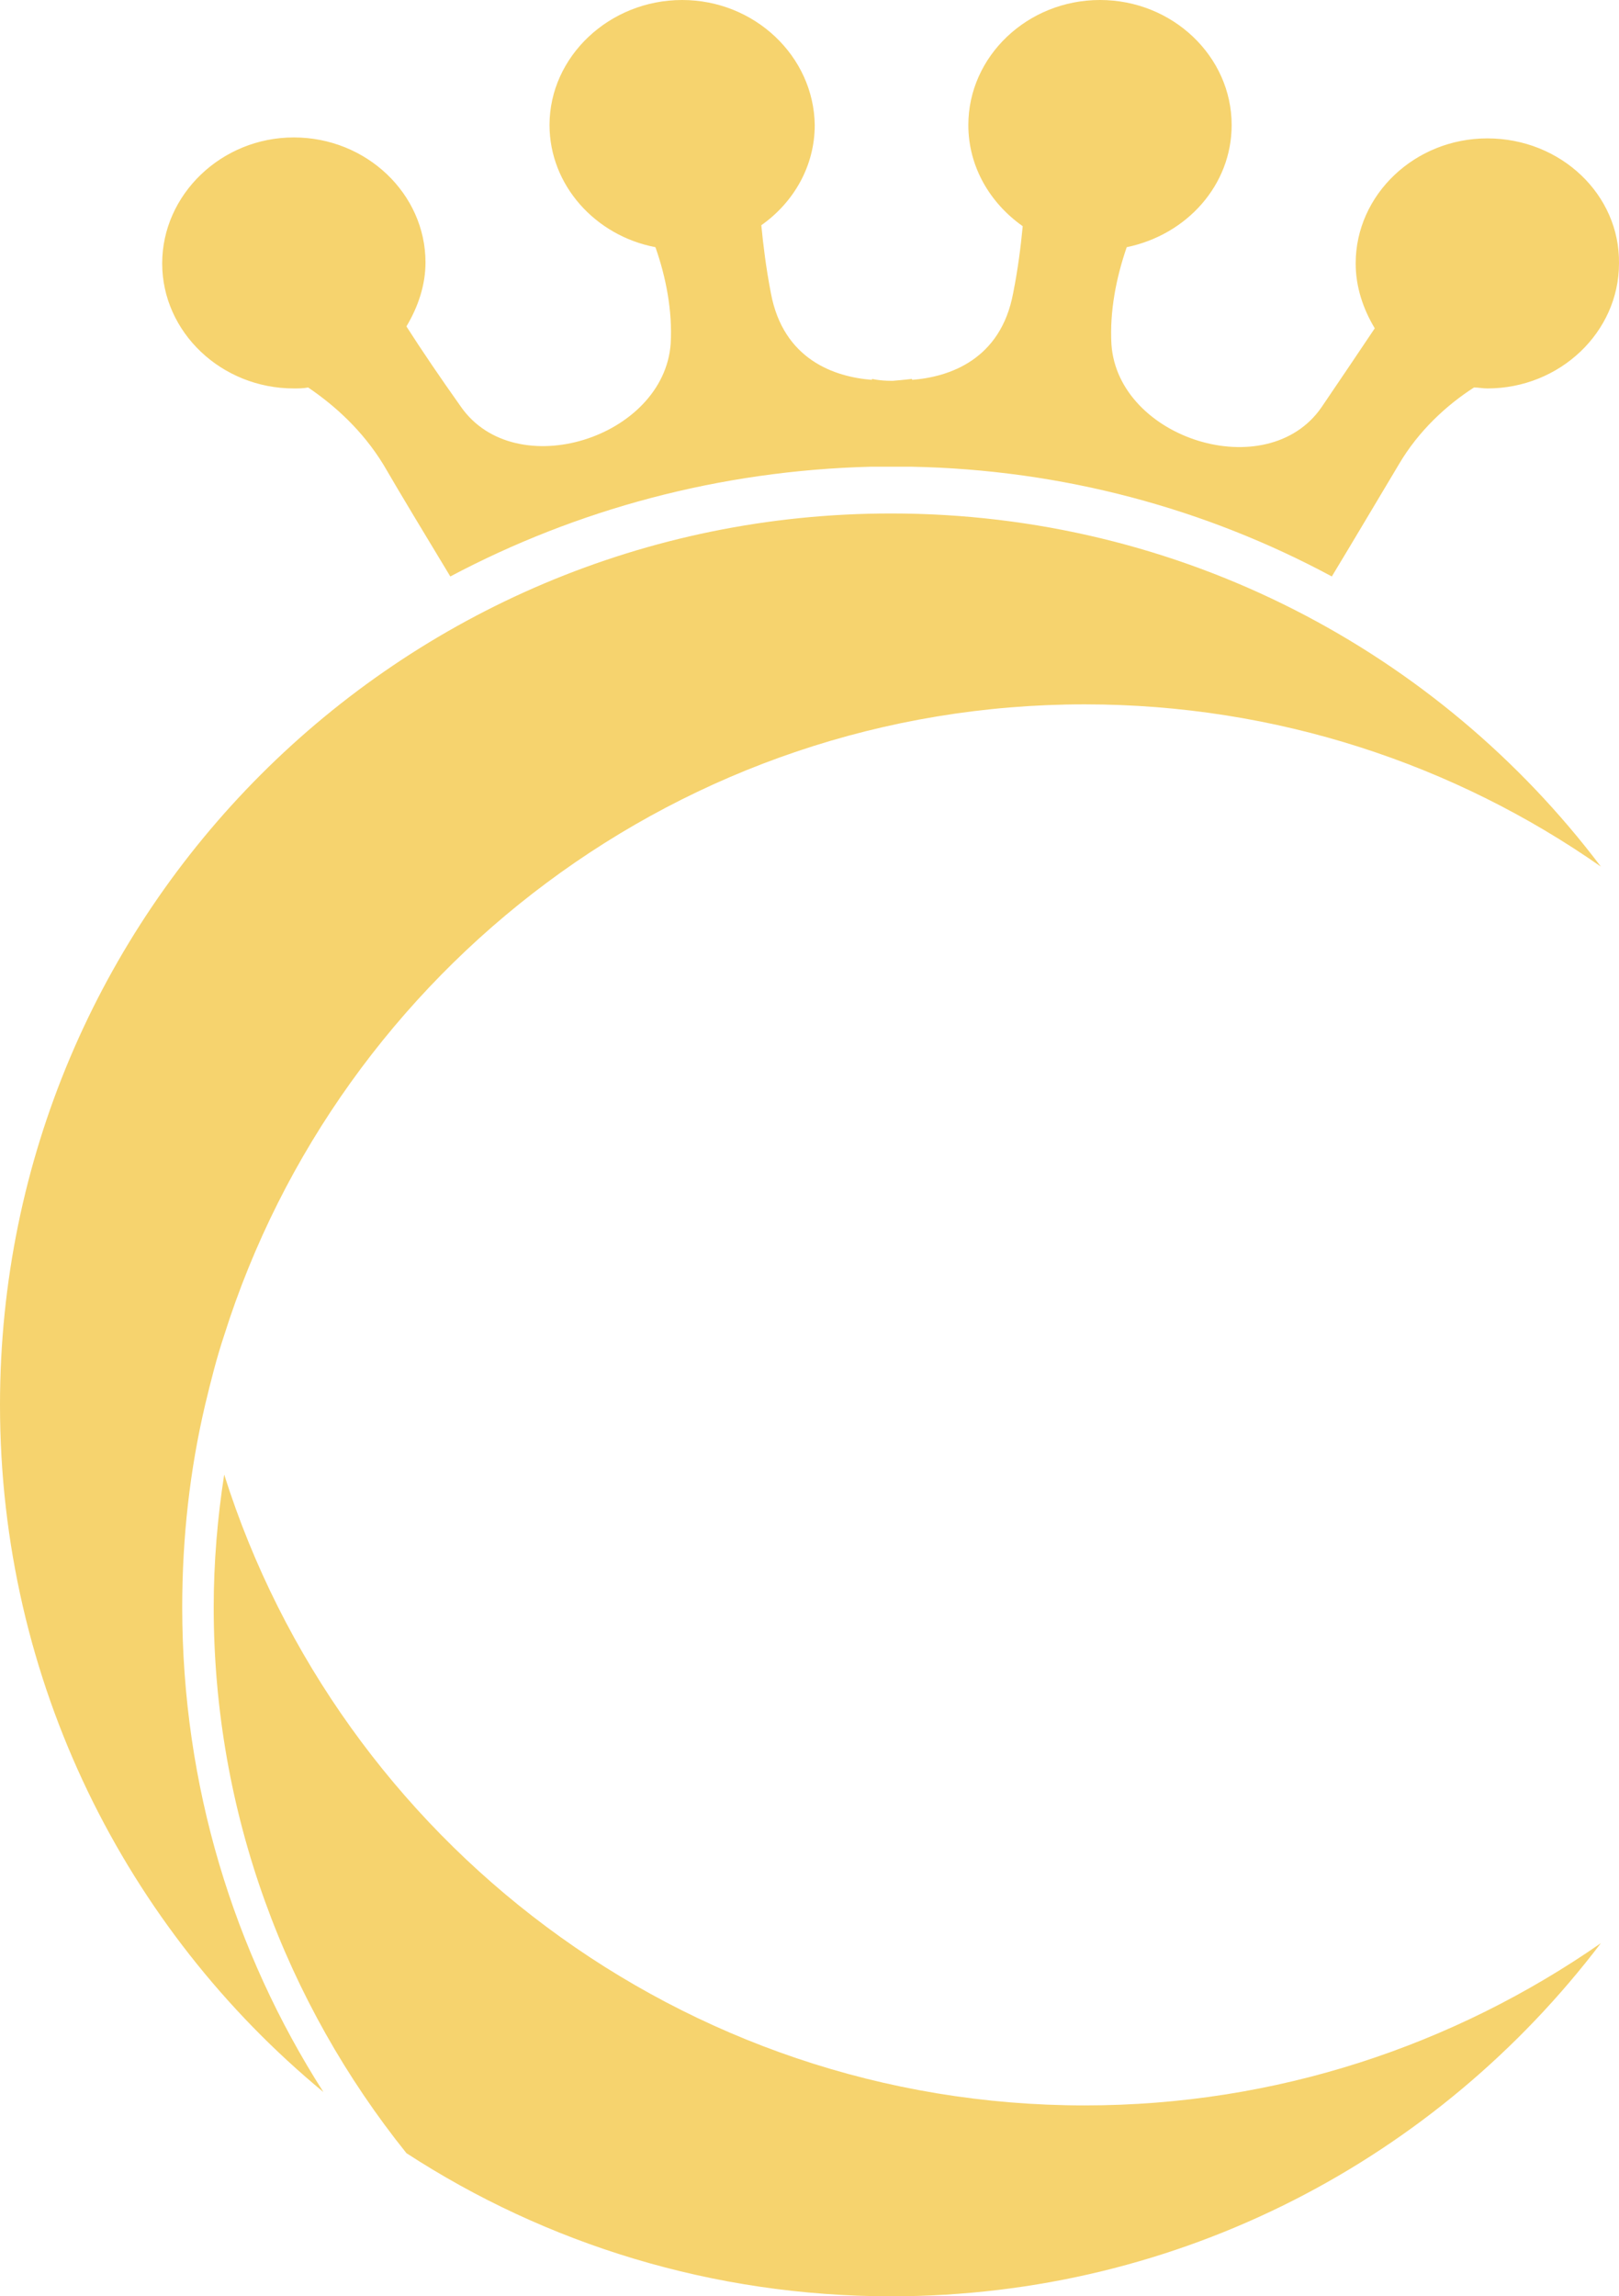
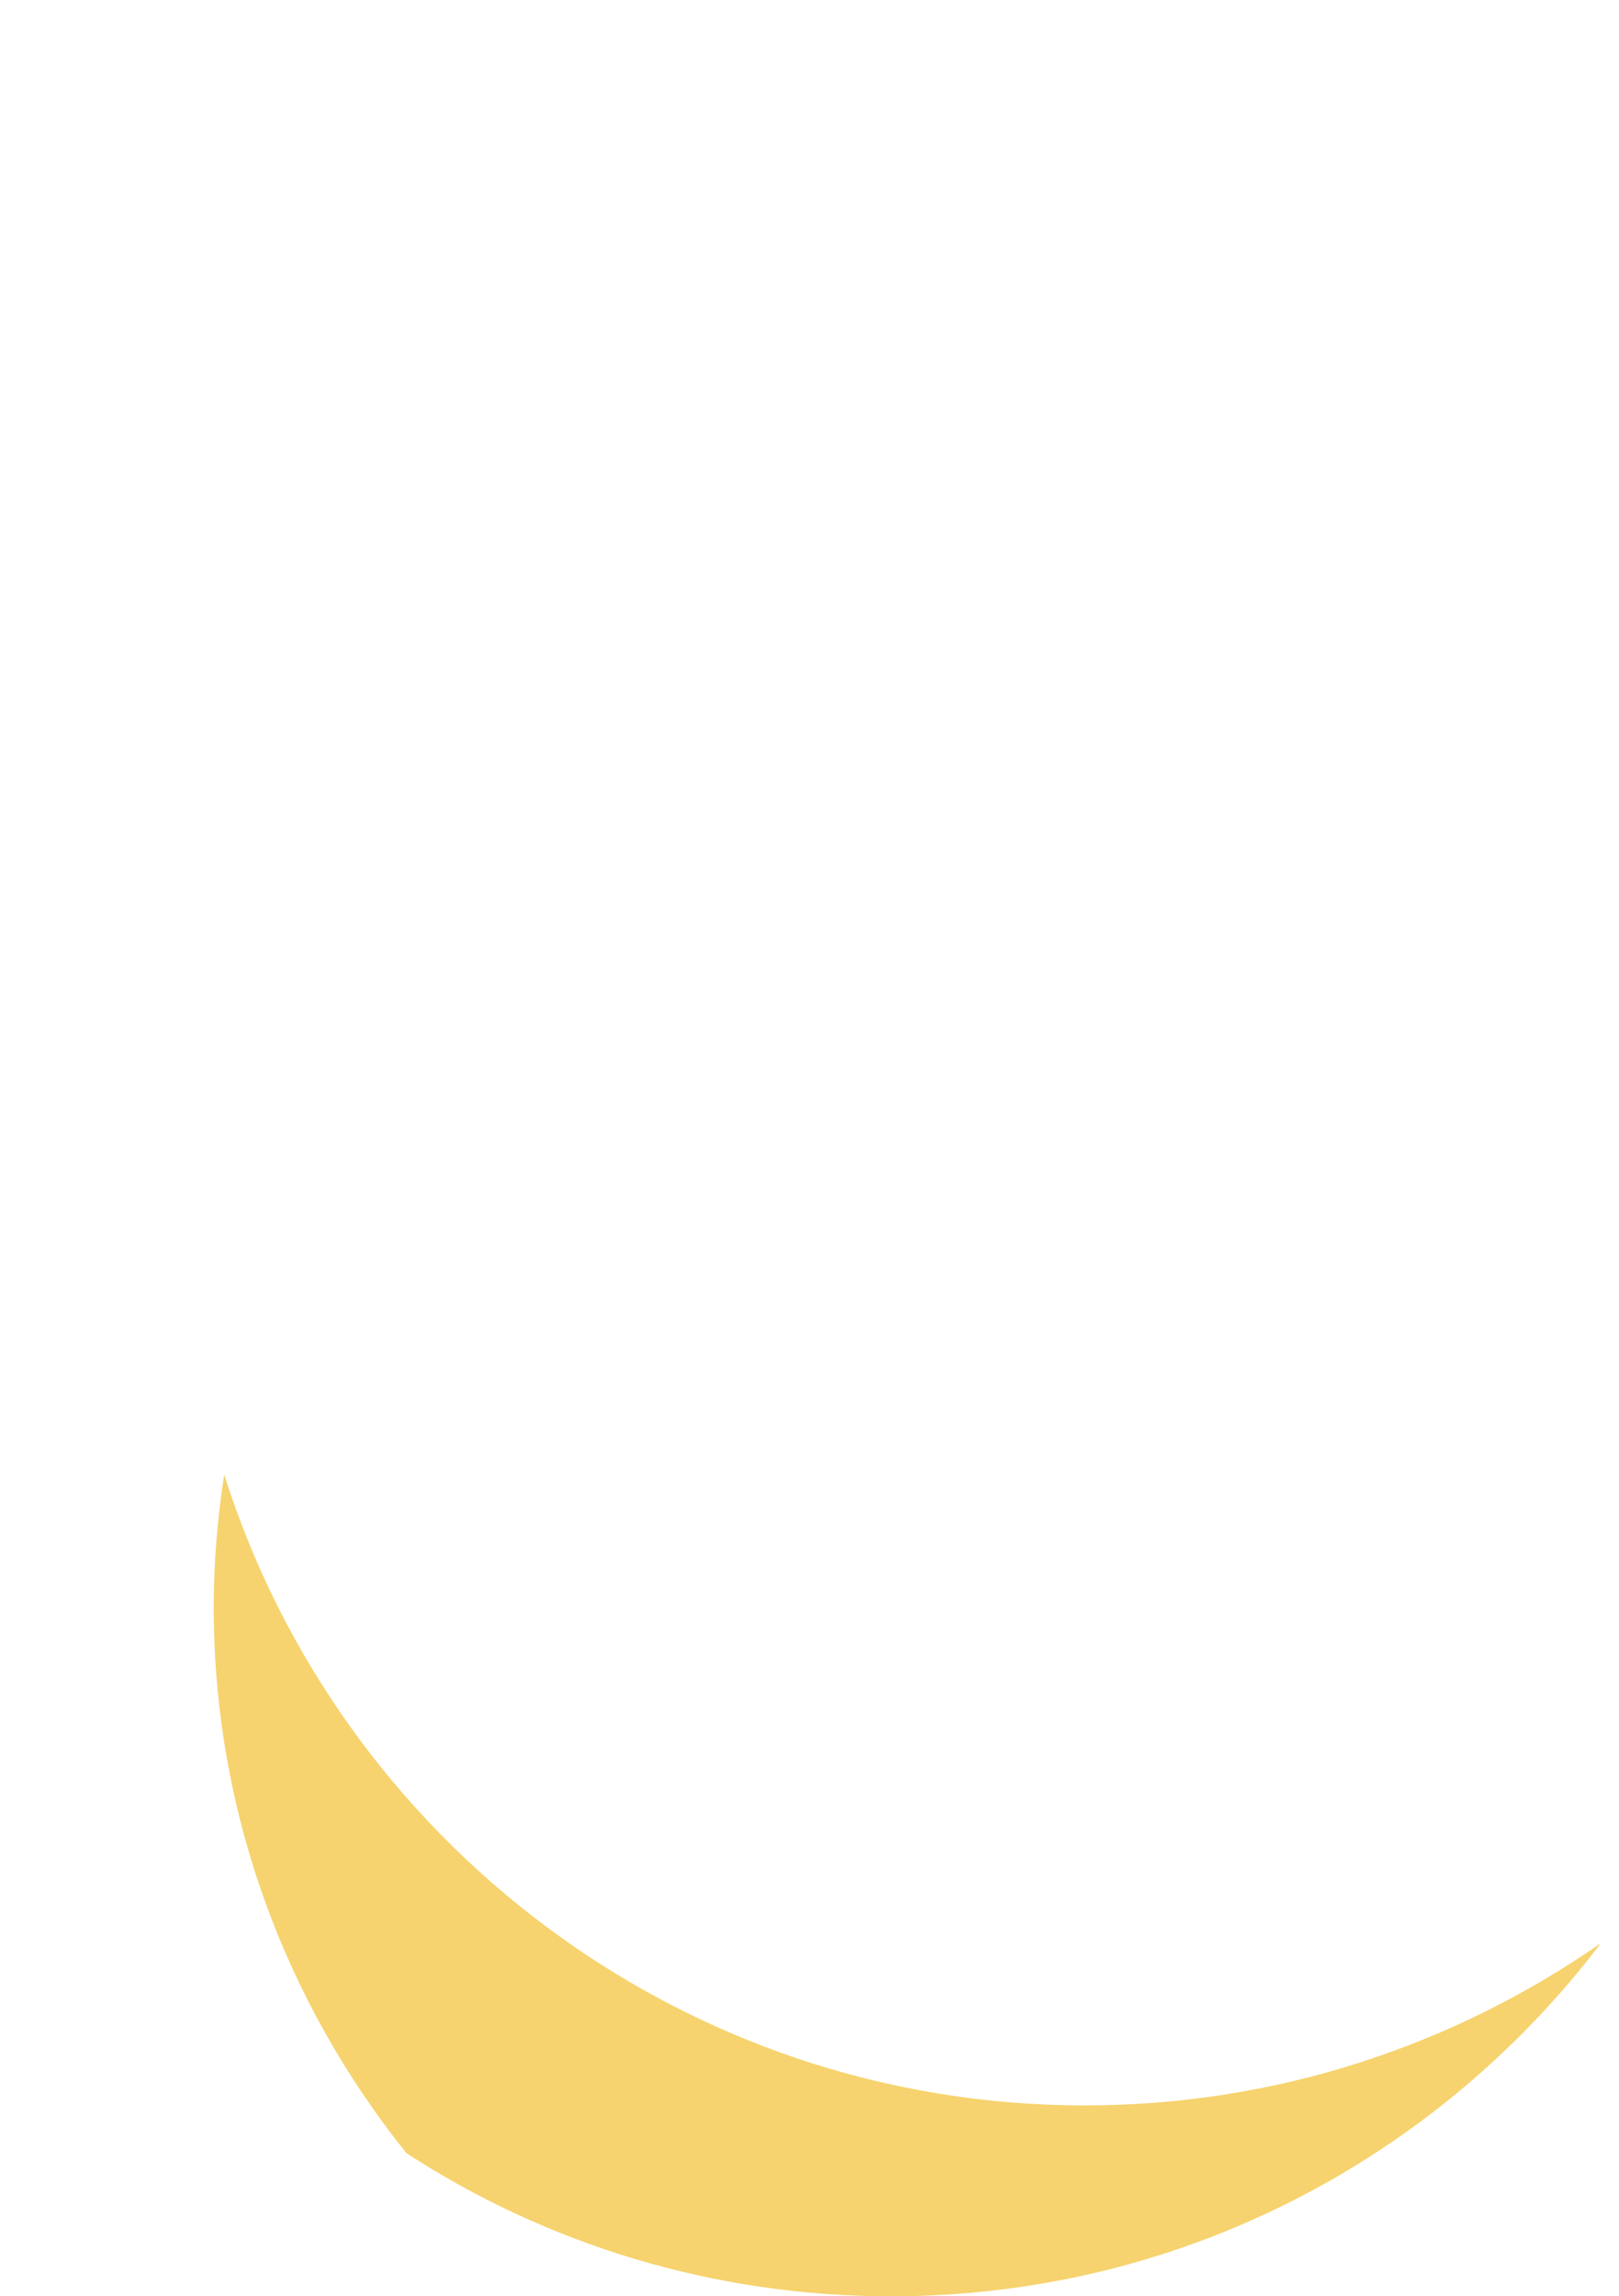
<svg xmlns="http://www.w3.org/2000/svg" viewBox="120 201.933 138.338 196.134" width="138.496px" height="196.358px">
  <g data-v-b2ceff32="" id="shape_VWP19gsgRE" style="" transform="matrix(1, 0, 0, 1, -2.842170943040401e-14, 0)">
    <g data-v-b2ceff32="" mask="" style="transform-origin: 180.113px 300px; opacity: 1;">
      <g data-v-b2ceff32="" transform="translate(120,201.933) rotate(0,69.209,98.067) scale(1,1)" filter="" style="opacity: 1;">
        <g data-v-b2ceff32="">
          <svg version="1.1" id="图层_1" x="0px" y="0px" viewBox="0 0 169.8 240.6" style="enable-background:new 0 0 169.8 240.6;" width="138.419" height="196.134" class="style-removed" preserveAspectRatio="none" data-parent="shape_VWP19gsgRE">
            <g>
              <g>
-                 <path d="M19.1,168.4c0,18.7,5.4,36.1,14.8,50.8c-20.7-17.1-33.9-43-33.9-72c0-51.6,41.8-93.4,93.4-93.4 c30.4,0,57.4,14.5,74.4,37c-15.3-10.7-34-17-54.1-17c-42.2,0-78.1,27.8-90.2,66.1c-0.8,2.4-1.4,4.8-2,7.3 C19.9,154,19.1,161.1,19.1,168.4z" fill="#f6d36e" stroke-width="0" />
-               </g>
+                 </g>
              <g>
                <path d="M113.7,220.6c20.1,0,38.7-6.3,54.1-17c-17.1,22.5-44,37-74.4,37c-18.7,0-36.2-5.5-50.8-15 C30,209.9,22.4,190,22.4,168.4c0-4.7,0.4-9.4,1.1-13.9C35.6,192.8,71.5,220.6,113.7,220.6z" fill="#f6d36e" stroke-width="0" />
              </g>
              <g>
-                 <path d="M155.9,14.5c-7.6,0-13.8,5.9-13.8,13.1c0,2.5,0.8,4.8,2,6.8c-1.6,2.4-3.5,5.2-5.6,8.3 c-5.7,8.2-21.3,3.3-22-6.6c-0.2-3.5,0.5-7,1.6-10.2c6.3-1.3,11-6.5,11-12.8c0-7.2-6.2-13.1-13.8-13.1c-7.6,0-13.8,5.9-13.8,13.1 c0,4.4,2.3,8.2,5.7,10.6c-0.2,2.1-0.5,4.5-1,7c-1.3,7-6.7,8.8-10.6,9.1v-0.1c0,0-0.8,0.1-2,0.2c-0.1,0-0.1,0-0.2,0 c-1.2,0-2-0.2-2-0.2v0.1c-3.9-0.3-9.3-2.1-10.6-9.1c-0.5-2.6-0.8-5-1-7.1c3.4-2.4,5.6-6.2,5.6-10.5C85.3,5.9,79.1,0,71.5,0 S57.6,5.9,57.6,13.1c0,6.3,4.8,11.6,11.1,12.8c1.1,3.1,1.8,6.7,1.6,10.1c-0.7,9.9-16.3,14.8-22,6.6c-2.2-3.1-4.1-5.9-5.7-8.4 c1.2-2,2-4.3,2-6.7c0-7.2-6.2-13.1-13.8-13.1S17,20.4,17,27.6c0,7.2,6.2,13.1,13.8,13.1c0.5,0,1,0,1.5-0.1 c2.8,1.9,5.7,4.5,7.9,8.1c1.8,3.1,4.4,7.4,7,11.7c13.2-7,28.2-11.1,44.1-11.5c0.7,0,1.4,0,2.1,0c0.7,0,1.4,0,2.1,0 c15.9,0.3,30.9,4.4,44.1,11.5c2.6-4.3,5.2-8.7,7-11.7c2.1-3.6,5.1-6.3,7.9-8.1c0.5,0,0.9,0.1,1.4,0.1c7.6,0,13.8-5.9,13.8-13.1 C169.8,20.4,163.6,14.5,155.9,14.5z" fill="#f6d36e" stroke-width="0" />
-               </g>
+                 </g>
            </g>
          </svg>
        </g>
      </g>
    </g>
  </g>
</svg>